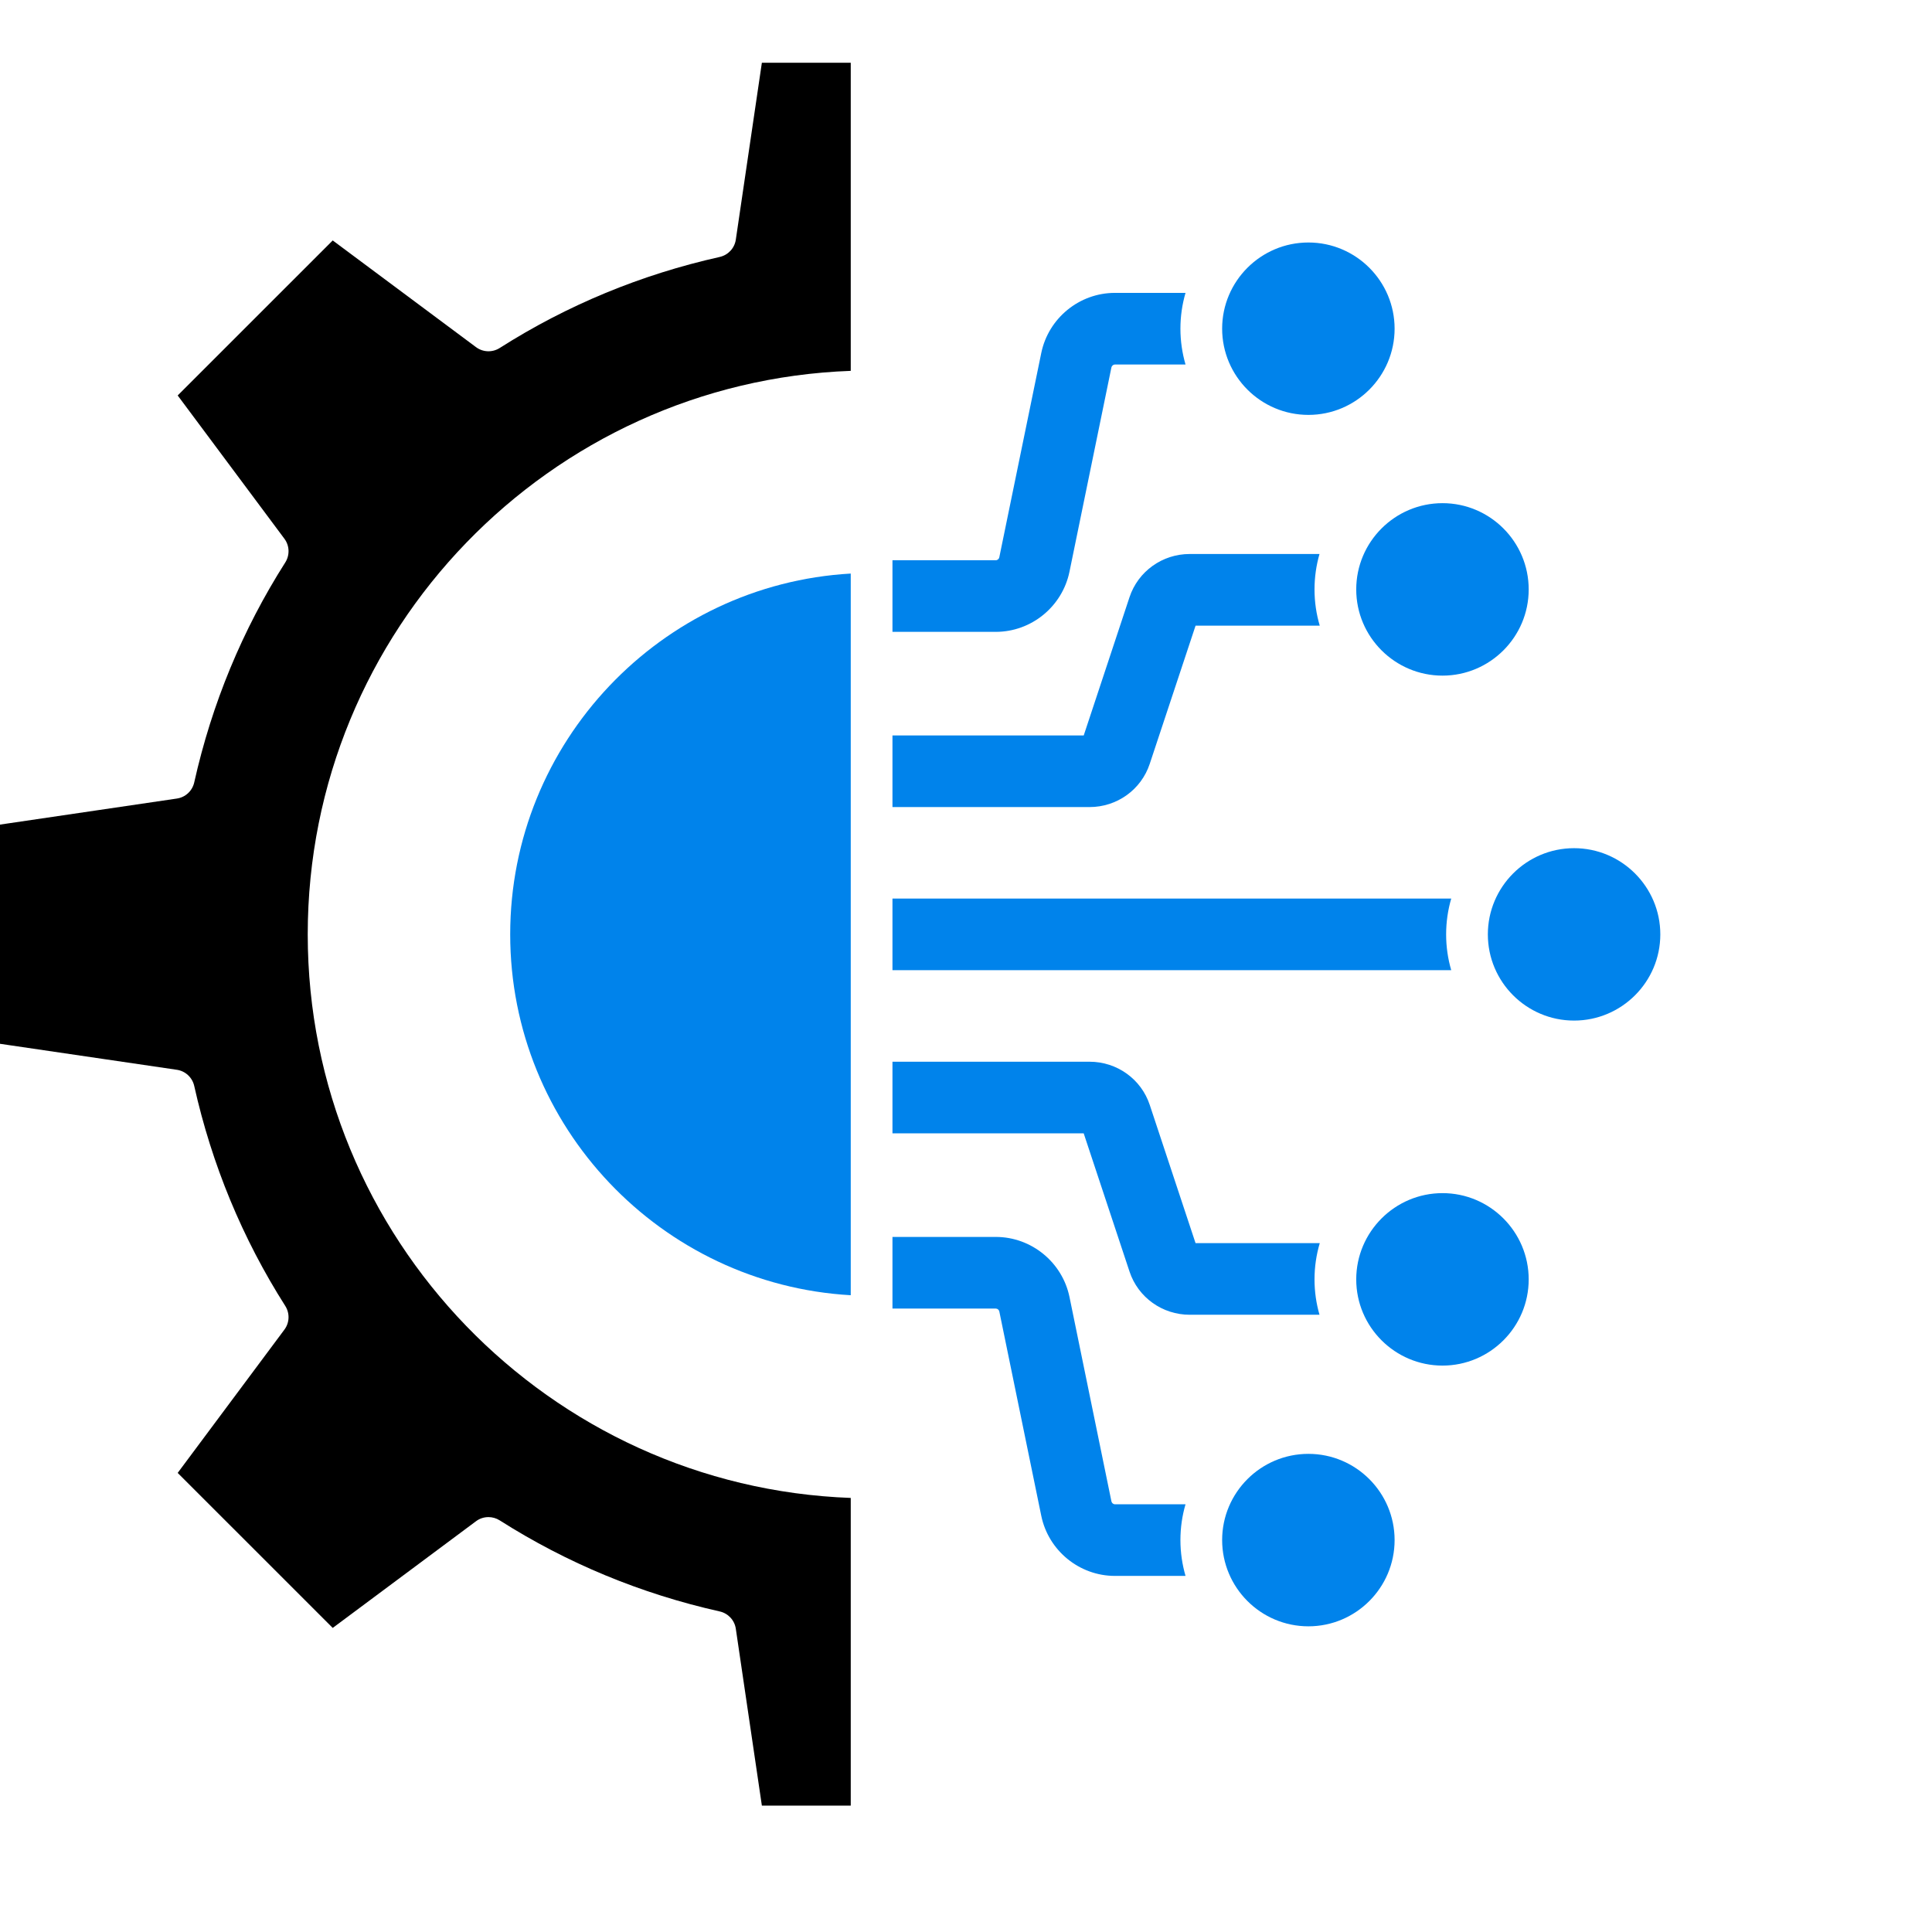
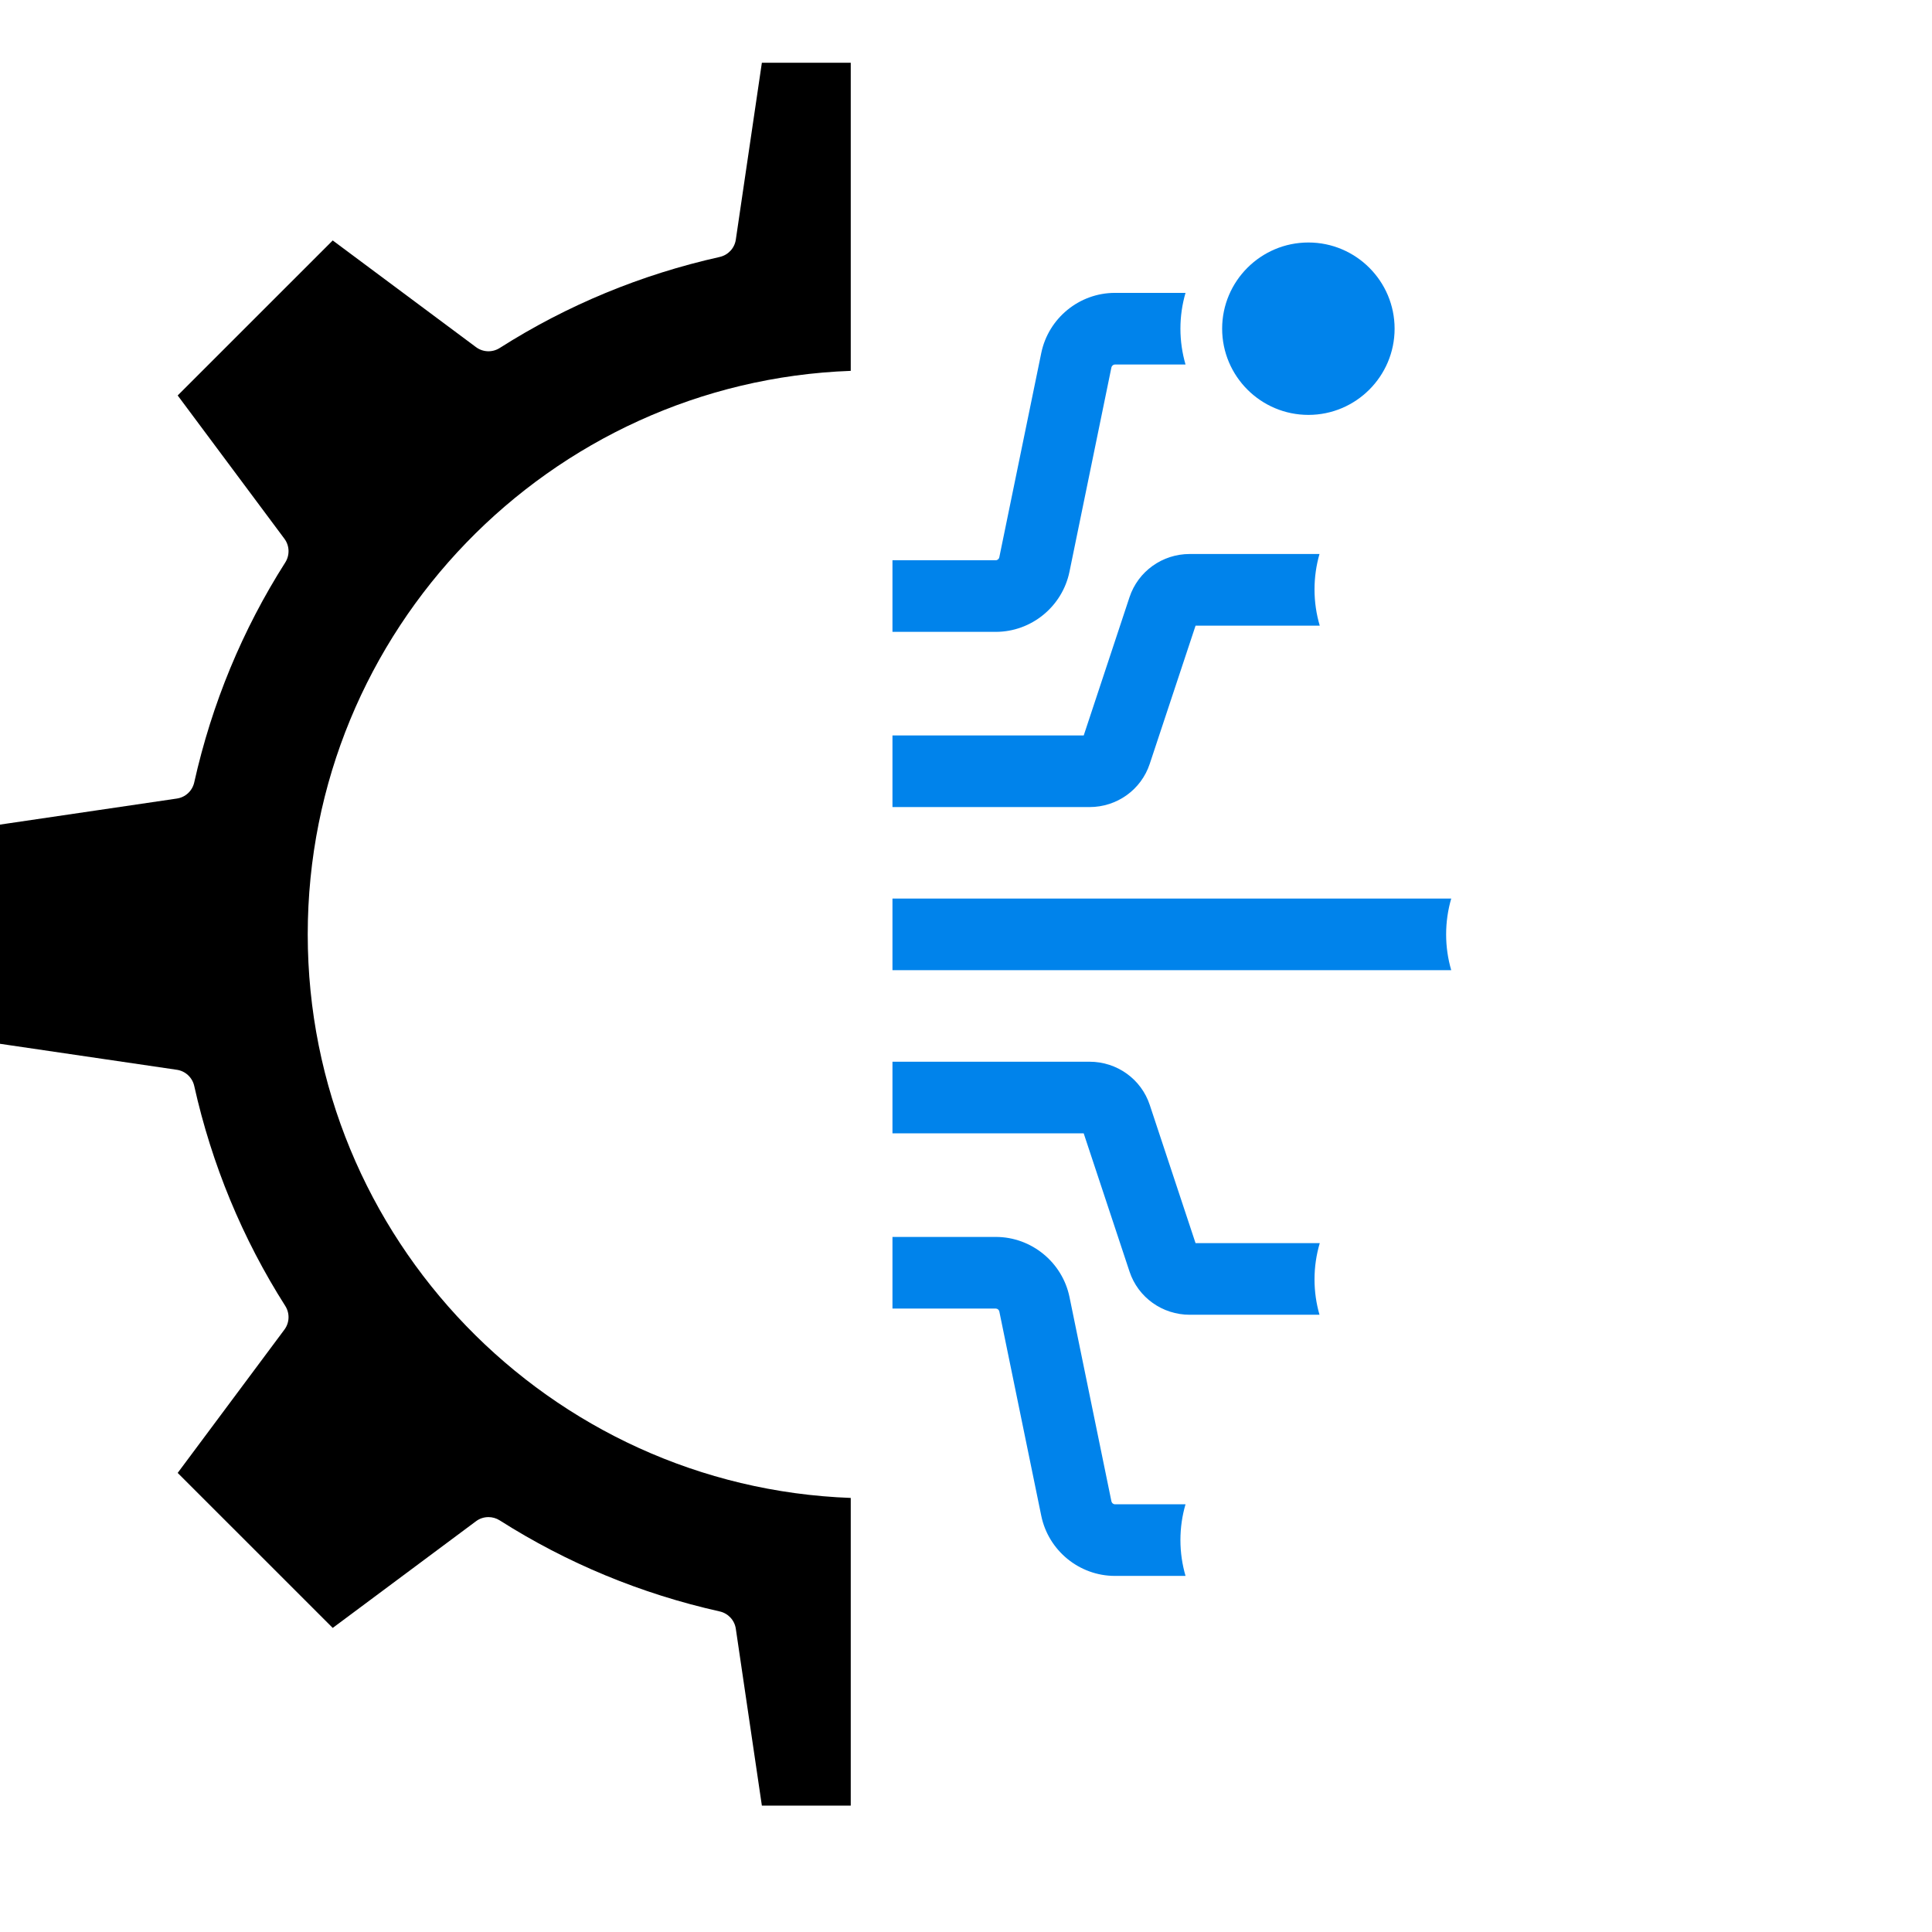
<svg xmlns="http://www.w3.org/2000/svg" width="64" height="64" viewBox="0 0 64 64" fill="none">
  <path fill-rule="evenodd" clip-rule="evenodd" d="M32.987 20.931H29.564V18.559H32.987C33.043 18.559 33.092 18.516 33.103 18.462L34.493 11.695C34.73 10.54 35.754 9.702 36.933 9.702H39.272C39.162 10.079 39.103 10.477 39.103 10.888C39.103 11.3 39.163 11.698 39.272 12.075H36.933C36.878 12.075 36.828 12.118 36.817 12.171L35.428 18.938C35.191 20.092 34.166 20.931 32.987 20.931ZM35.9 24.362L37.416 19.784C37.701 18.924 38.506 18.352 39.41 18.352H43.71C43.603 18.725 43.545 19.119 43.545 19.526C43.545 19.942 43.606 20.345 43.718 20.725H39.605L38.087 25.302C37.803 26.162 36.999 26.735 36.095 26.735H29.564V24.362H35.9ZM39.272 52.204H36.933C35.754 52.204 34.73 51.365 34.493 50.211L33.104 43.445C33.092 43.39 33.044 43.348 32.987 43.348H29.564V40.975H32.987C34.166 40.975 35.192 41.813 35.429 42.968L36.817 49.733C36.828 49.787 36.877 49.831 36.933 49.831H39.272C39.162 50.207 39.103 50.605 39.103 51.017C39.103 51.429 39.163 51.827 39.272 52.204ZM35.899 37.544H29.564V35.171H36.095C36.998 35.171 37.803 35.744 38.087 36.602L39.604 41.18L43.719 41.18C43.606 41.561 43.545 41.965 43.545 42.382C43.545 42.788 43.603 43.181 43.71 43.553H39.41C38.507 43.553 37.702 42.982 37.417 42.123L35.899 37.544ZM48.074 32.139H29.564L29.564 29.766H48.074C47.964 30.143 47.905 30.541 47.905 30.953C47.905 31.365 47.964 31.763 48.074 32.139Z" fill="#0083EB" />
  <path fill-rule="evenodd" clip-rule="evenodd" d="M5.886 13.1L9.421 17.846C9.593 18.076 9.604 18.389 9.45 18.632C8.03 20.863 7.016 23.314 6.434 25.919C6.371 26.2 6.142 26.412 5.859 26.453L0 27.316V34.577L5.859 35.438C6.143 35.48 6.371 35.693 6.434 35.973C7.016 38.577 8.03 41.029 9.45 43.261C9.604 43.504 9.593 43.816 9.421 44.046L5.886 48.792L11.022 53.927L15.768 50.393C15.89 50.301 16.035 50.256 16.182 50.256C16.311 50.256 16.439 50.292 16.553 50.364C18.785 51.783 21.236 52.798 23.841 53.381C24.121 53.443 24.334 53.672 24.375 53.956L25.238 59.814H28.182V49.621C18.201 49.255 10.194 41.021 10.194 30.953C10.194 20.884 18.201 12.65 28.182 12.285L28.182 2.078H25.238L24.375 7.937C24.334 8.221 24.121 8.449 23.841 8.512C21.236 9.094 18.785 10.108 16.553 11.528C16.311 11.682 15.998 11.671 15.768 11.499L11.022 7.965L5.886 13.1Z" fill="black" />
-   <path fill-rule="evenodd" clip-rule="evenodd" d="M28.182 19C21.901 19.359 16.901 24.583 16.901 30.953C16.901 37.322 21.901 42.546 28.182 42.906L28.182 19Z" fill="#0083EB" />
  <path fill-rule="evenodd" clip-rule="evenodd" d="M43.343 8.033C41.766 8.033 40.485 9.314 40.485 10.888C40.486 12.463 41.766 13.744 43.343 13.744C44.917 13.744 46.198 12.463 46.198 10.888C46.198 9.314 44.917 8.033 43.343 8.033Z" fill="#0083EB" />
-   <path fill-rule="evenodd" clip-rule="evenodd" d="M44.927 19.526C44.927 21.1 46.21 22.381 47.785 22.381C49.359 22.381 50.64 21.1 50.64 19.526C50.64 17.949 49.359 16.668 47.785 16.668C46.21 16.668 44.927 17.949 44.927 19.526Z" fill="#0083EB" />
-   <path fill-rule="evenodd" clip-rule="evenodd" d="M52.143 28.097C50.568 28.097 49.287 29.378 49.287 30.953C49.287 32.528 50.568 33.808 52.143 33.808C53.717 33.808 55 32.528 55 30.953C55 29.378 53.717 28.097 52.143 28.097Z" fill="#0083EB" />
-   <path fill-rule="evenodd" clip-rule="evenodd" d="M43.343 48.161C41.766 48.161 40.485 49.442 40.485 51.017C40.486 52.592 41.766 53.874 43.343 53.874C44.917 53.874 46.198 52.592 46.198 51.017C46.198 49.442 44.917 48.161 43.343 48.161Z" fill="#0083EB" />
-   <path fill-rule="evenodd" clip-rule="evenodd" d="M44.927 42.382C44.927 43.956 46.21 45.237 47.785 45.237C49.359 45.237 50.64 43.956 50.64 42.382C50.64 40.807 49.359 39.524 47.785 39.524C46.21 39.524 44.927 40.807 44.927 42.382Z" fill="#0083EB" />
</svg>